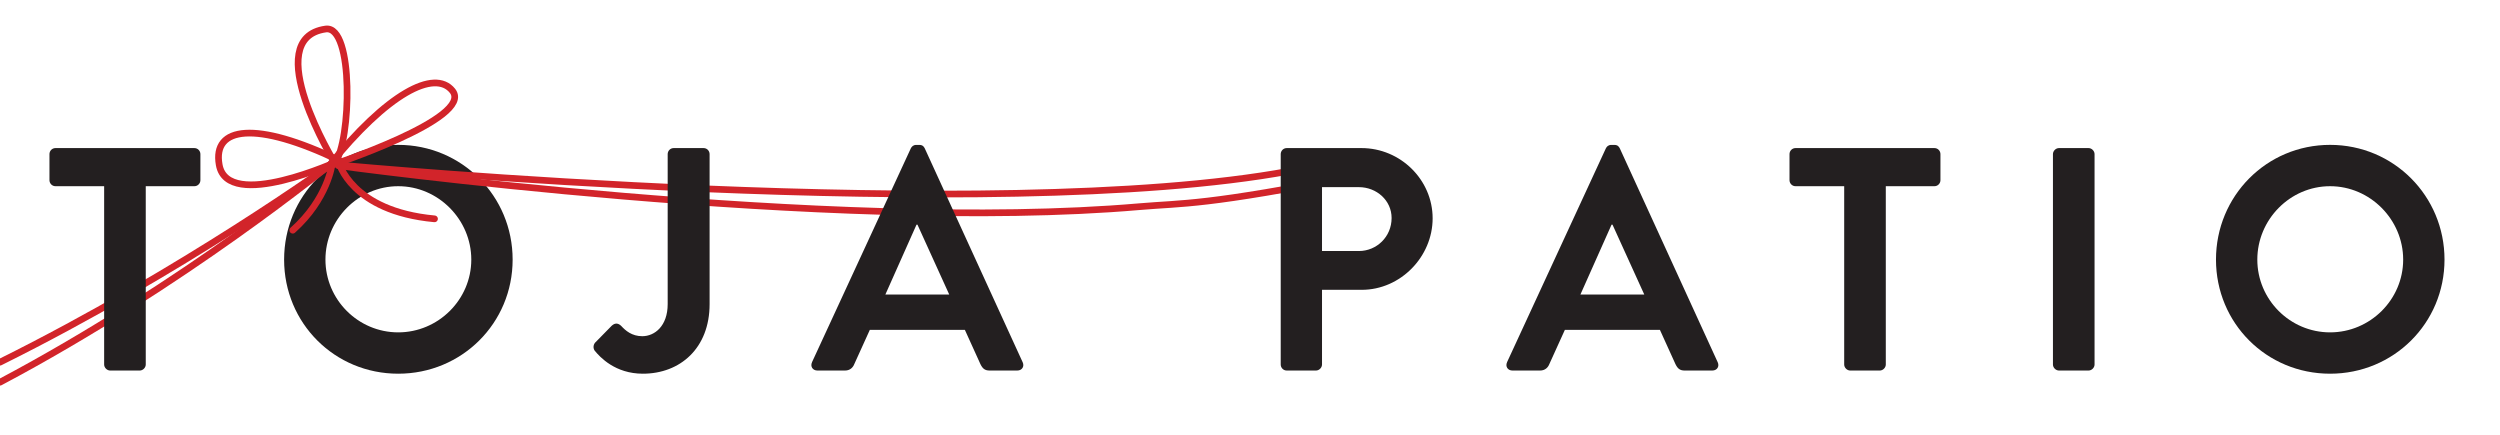
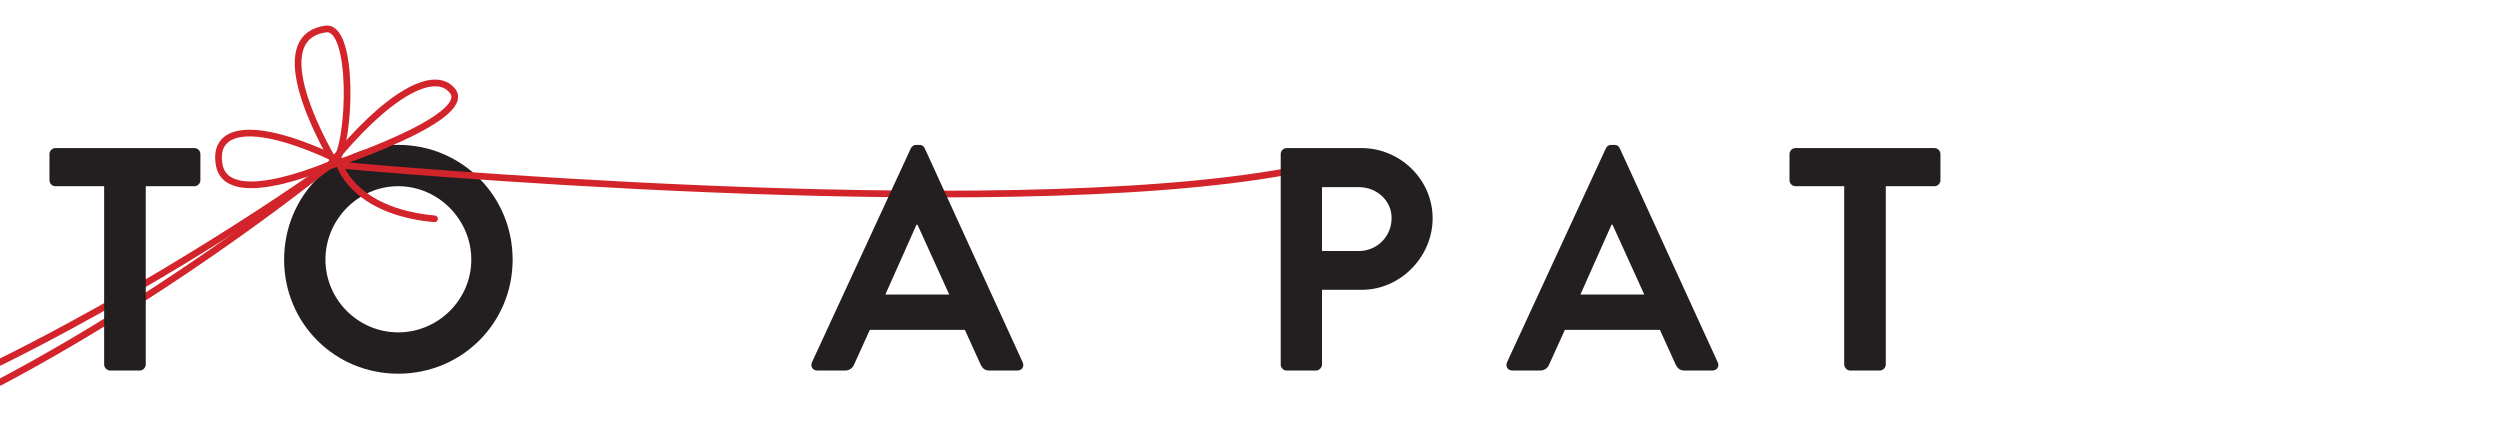
<svg xmlns="http://www.w3.org/2000/svg" id="Layer_1" data-name="Layer 1" viewBox="0 0 560 97.49">
  <defs>
    <style>
      .cls-1 {
        fill: none;
        stroke: #d2242a;
        stroke-linecap: round;
        stroke-linejoin: round;
        stroke-width: 1.5px;
      }

      .cls-2 {
        fill: #231f20;
      }
    </style>
  </defs>
  <path class="cls-2" d="M89.2,32.45c14.24,0,25.63,11.46,25.63,25.7s-11.39,25.56-25.63,25.56-25.56-11.32-25.56-25.56,11.32-25.7,25.56-25.7ZM89.2,74.45c8.97,0,16.37-7.33,16.37-16.3s-7.4-16.44-16.37-16.44-16.3,7.47-16.3,16.44,7.33,16.3,16.3,16.3Z" />
  <path class="cls-2" d="M337.57,81.15l22.14-47.91c.21-.43.57-.78,1.21-.78h.71c.71,0,1,.36,1.21.78l21.93,47.91c.43.93-.14,1.85-1.21,1.85h-6.19c-1.07,0-1.57-.43-2.06-1.42l-3.49-7.69h-21.29l-3.49,7.69c-.28.71-.92,1.42-2.06,1.42h-6.19c-1.07,0-1.64-.93-1.21-1.85ZM368.32,65.98l-7.12-15.66h-.21l-6.98,15.66h14.31Z" />
  <path class="cls-2" d="M413.09,41.71h-10.89c-.78,0-1.35-.64-1.35-1.35v-5.84c0-.71.57-1.35,1.35-1.35h31.11c.78,0,1.35.64,1.35,1.35v5.84c0,.71-.57,1.35-1.35,1.35h-10.89v39.94c0,.71-.64,1.35-1.35,1.35h-6.62c-.71,0-1.35-.64-1.35-1.35v-39.94Z" />
-   <path class="cls-2" d="M459.86,34.52c0-.71.64-1.35,1.35-1.35h6.62c.71,0,1.35.64,1.35,1.35v47.13c0,.71-.64,1.35-1.35,1.35h-6.62c-.71,0-1.35-.64-1.35-1.35v-47.13Z" />
-   <path class="cls-2" d="M521.94,32.45c14.24,0,25.63,11.46,25.63,25.7s-11.39,25.56-25.63,25.56-25.56-11.32-25.56-25.56,11.32-25.7,25.56-25.7ZM521.94,74.45c8.97,0,16.37-7.33,16.37-16.3s-7.4-16.44-16.37-16.44-16.3,7.47-16.3,16.44,7.33,16.3,16.3,16.3Z" />
-   <path class="cls-1" d="M74.39,36.75s-.93,7.78-8.81,14.82" />
  <path class="cls-1" d="M75.88,36.32s2.69,10.97,21.45,12.7" />
  <path class="cls-1" d="M76.04,35.97s-25.07,11.57-26.94.94c-1.52-8.59,8.21-9.95,26.94-.94Z" />
  <path class="cls-1" d="M73.64,37.22s32.66-10.71,27.71-16.88c-4-4.99-14.66.63-27.71,16.88Z" />
  <path class="cls-1" d="M75.01,36.53s-17.08-27.91-2.06-30.03c6.37-.9,5.71,25.18,2.06,30.03Z" />
  <path class="cls-1" d="M74.55,36.4S41.25,63.76,0,85.62" />
  <path class="cls-1" d="M74.55,36.53S41.05,60.75,0,81.13" />
-   <path class="cls-1" d="M75.77,37.11s110.45,15.14,179.41,9.19c9.86-.85,14.77-.19,49.21-7.06" />
  <path class="cls-1" d="M77.1,37.07s145.47,13.53,211.77,1.25" />
  <path class="cls-2" d="M23.32,41.71h-10.89c-.78,0-1.35-.64-1.35-1.35v-5.84c0-.71.57-1.35,1.35-1.35h31.11c.78,0,1.35.64,1.35,1.35v5.84c0,.71-.57,1.35-1.35,1.35h-10.89v39.94c0,.71-.64,1.35-1.35,1.35h-6.62c-.71,0-1.35-.64-1.35-1.35v-39.94Z" />
-   <path class="cls-2" d="M133.33,76.73l3.7-3.77c.78-.71,1.5-.57,2.14.07.92,1,2.35,2.28,4.7,2.28,2.78,0,5.69-2.28,5.69-7.19v-33.6c0-.71.57-1.35,1.35-1.35h6.69c.78,0,1.35.64,1.35,1.35v33.6c0,9.9-6.62,15.59-14.95,15.59-6.19,0-9.61-3.7-10.82-5.2-.36-.57-.28-1.28.14-1.78Z" />
  <path class="cls-2" d="M181.88,81.15l22.14-47.91c.21-.43.57-.78,1.21-.78h.71c.71,0,1,.36,1.21.78l21.93,47.91c.43.93-.14,1.85-1.21,1.85h-6.19c-1.07,0-1.57-.43-2.06-1.42l-3.49-7.69h-21.29l-3.49,7.69c-.28.71-.92,1.42-2.06,1.42h-6.19c-1.07,0-1.64-.93-1.21-1.85ZM212.63,65.98l-7.12-15.66h-.21l-6.98,15.66h14.31Z" />
  <path class="cls-2" d="M286.88,34.52c0-.71.57-1.35,1.35-1.35h16.73c8.76,0,15.95,7.12,15.95,15.73s-7.19,16.02-15.88,16.02h-8.9v16.73c0,.71-.64,1.35-1.35,1.35h-6.55c-.78,0-1.35-.64-1.35-1.35v-47.13ZM304.39,56.23c3.99,0,7.33-3.2,7.33-7.4,0-3.92-3.35-6.91-7.33-6.91h-8.26v14.31h8.26Z" />
</svg>